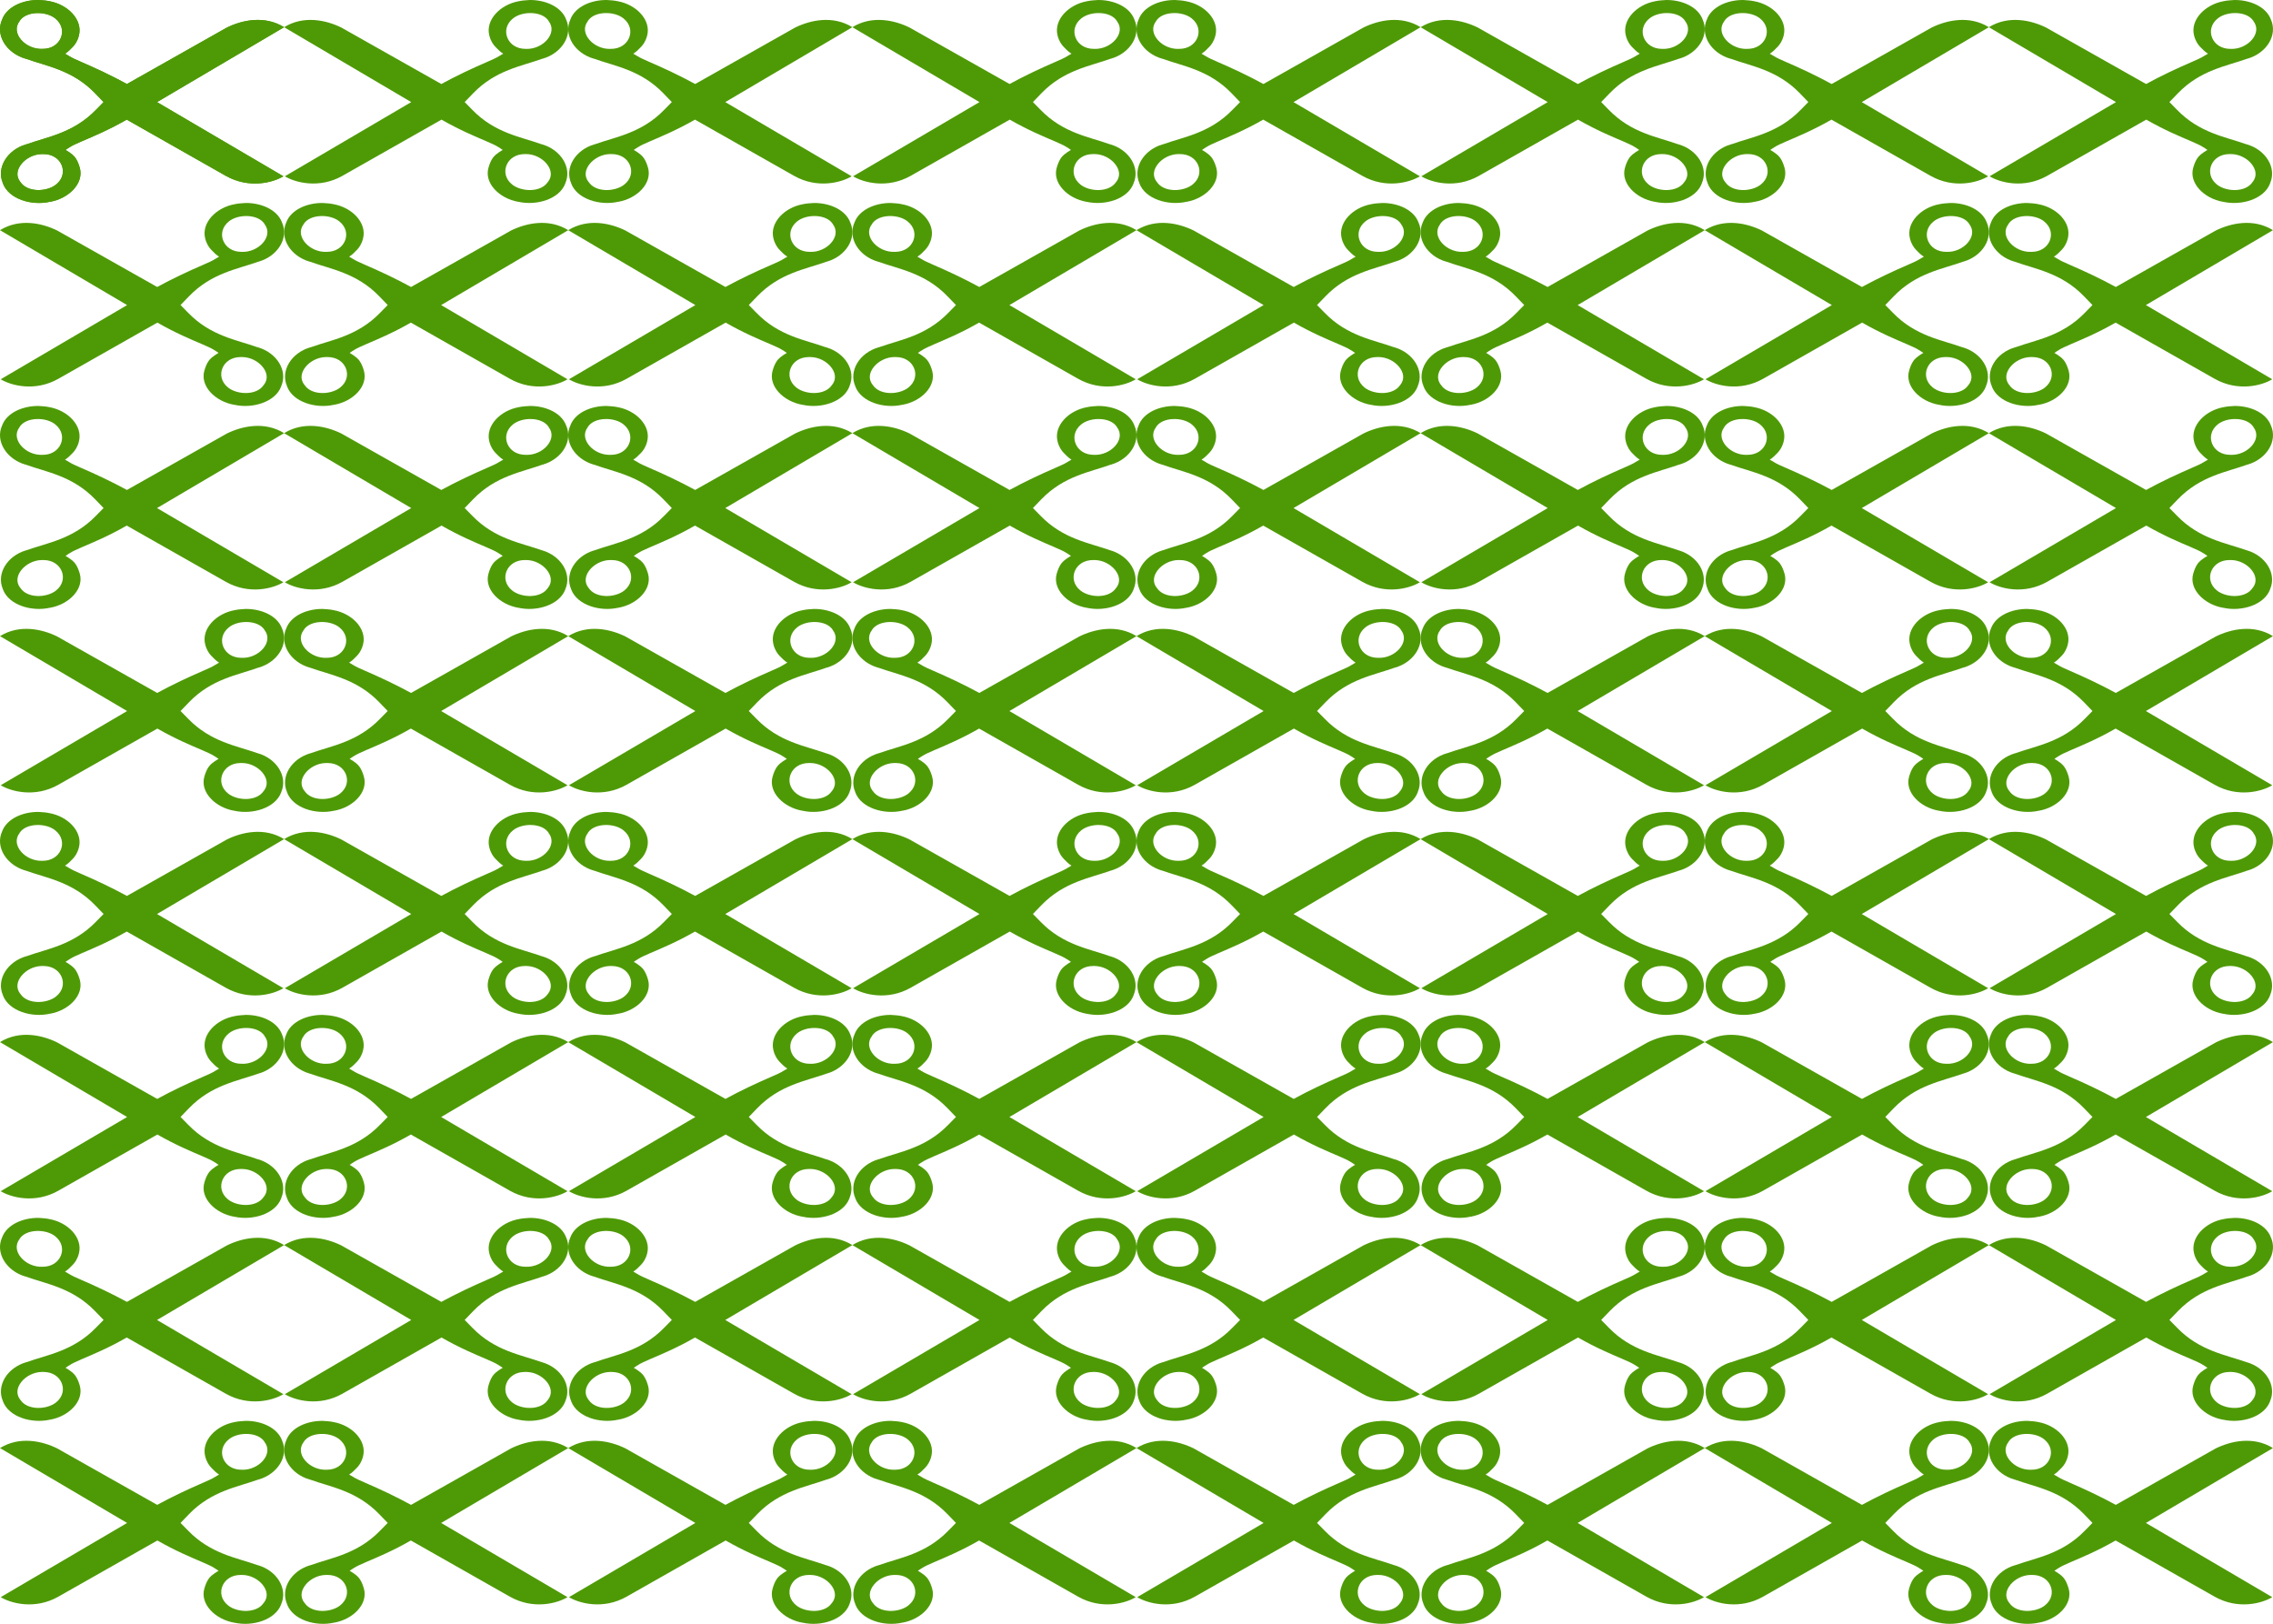
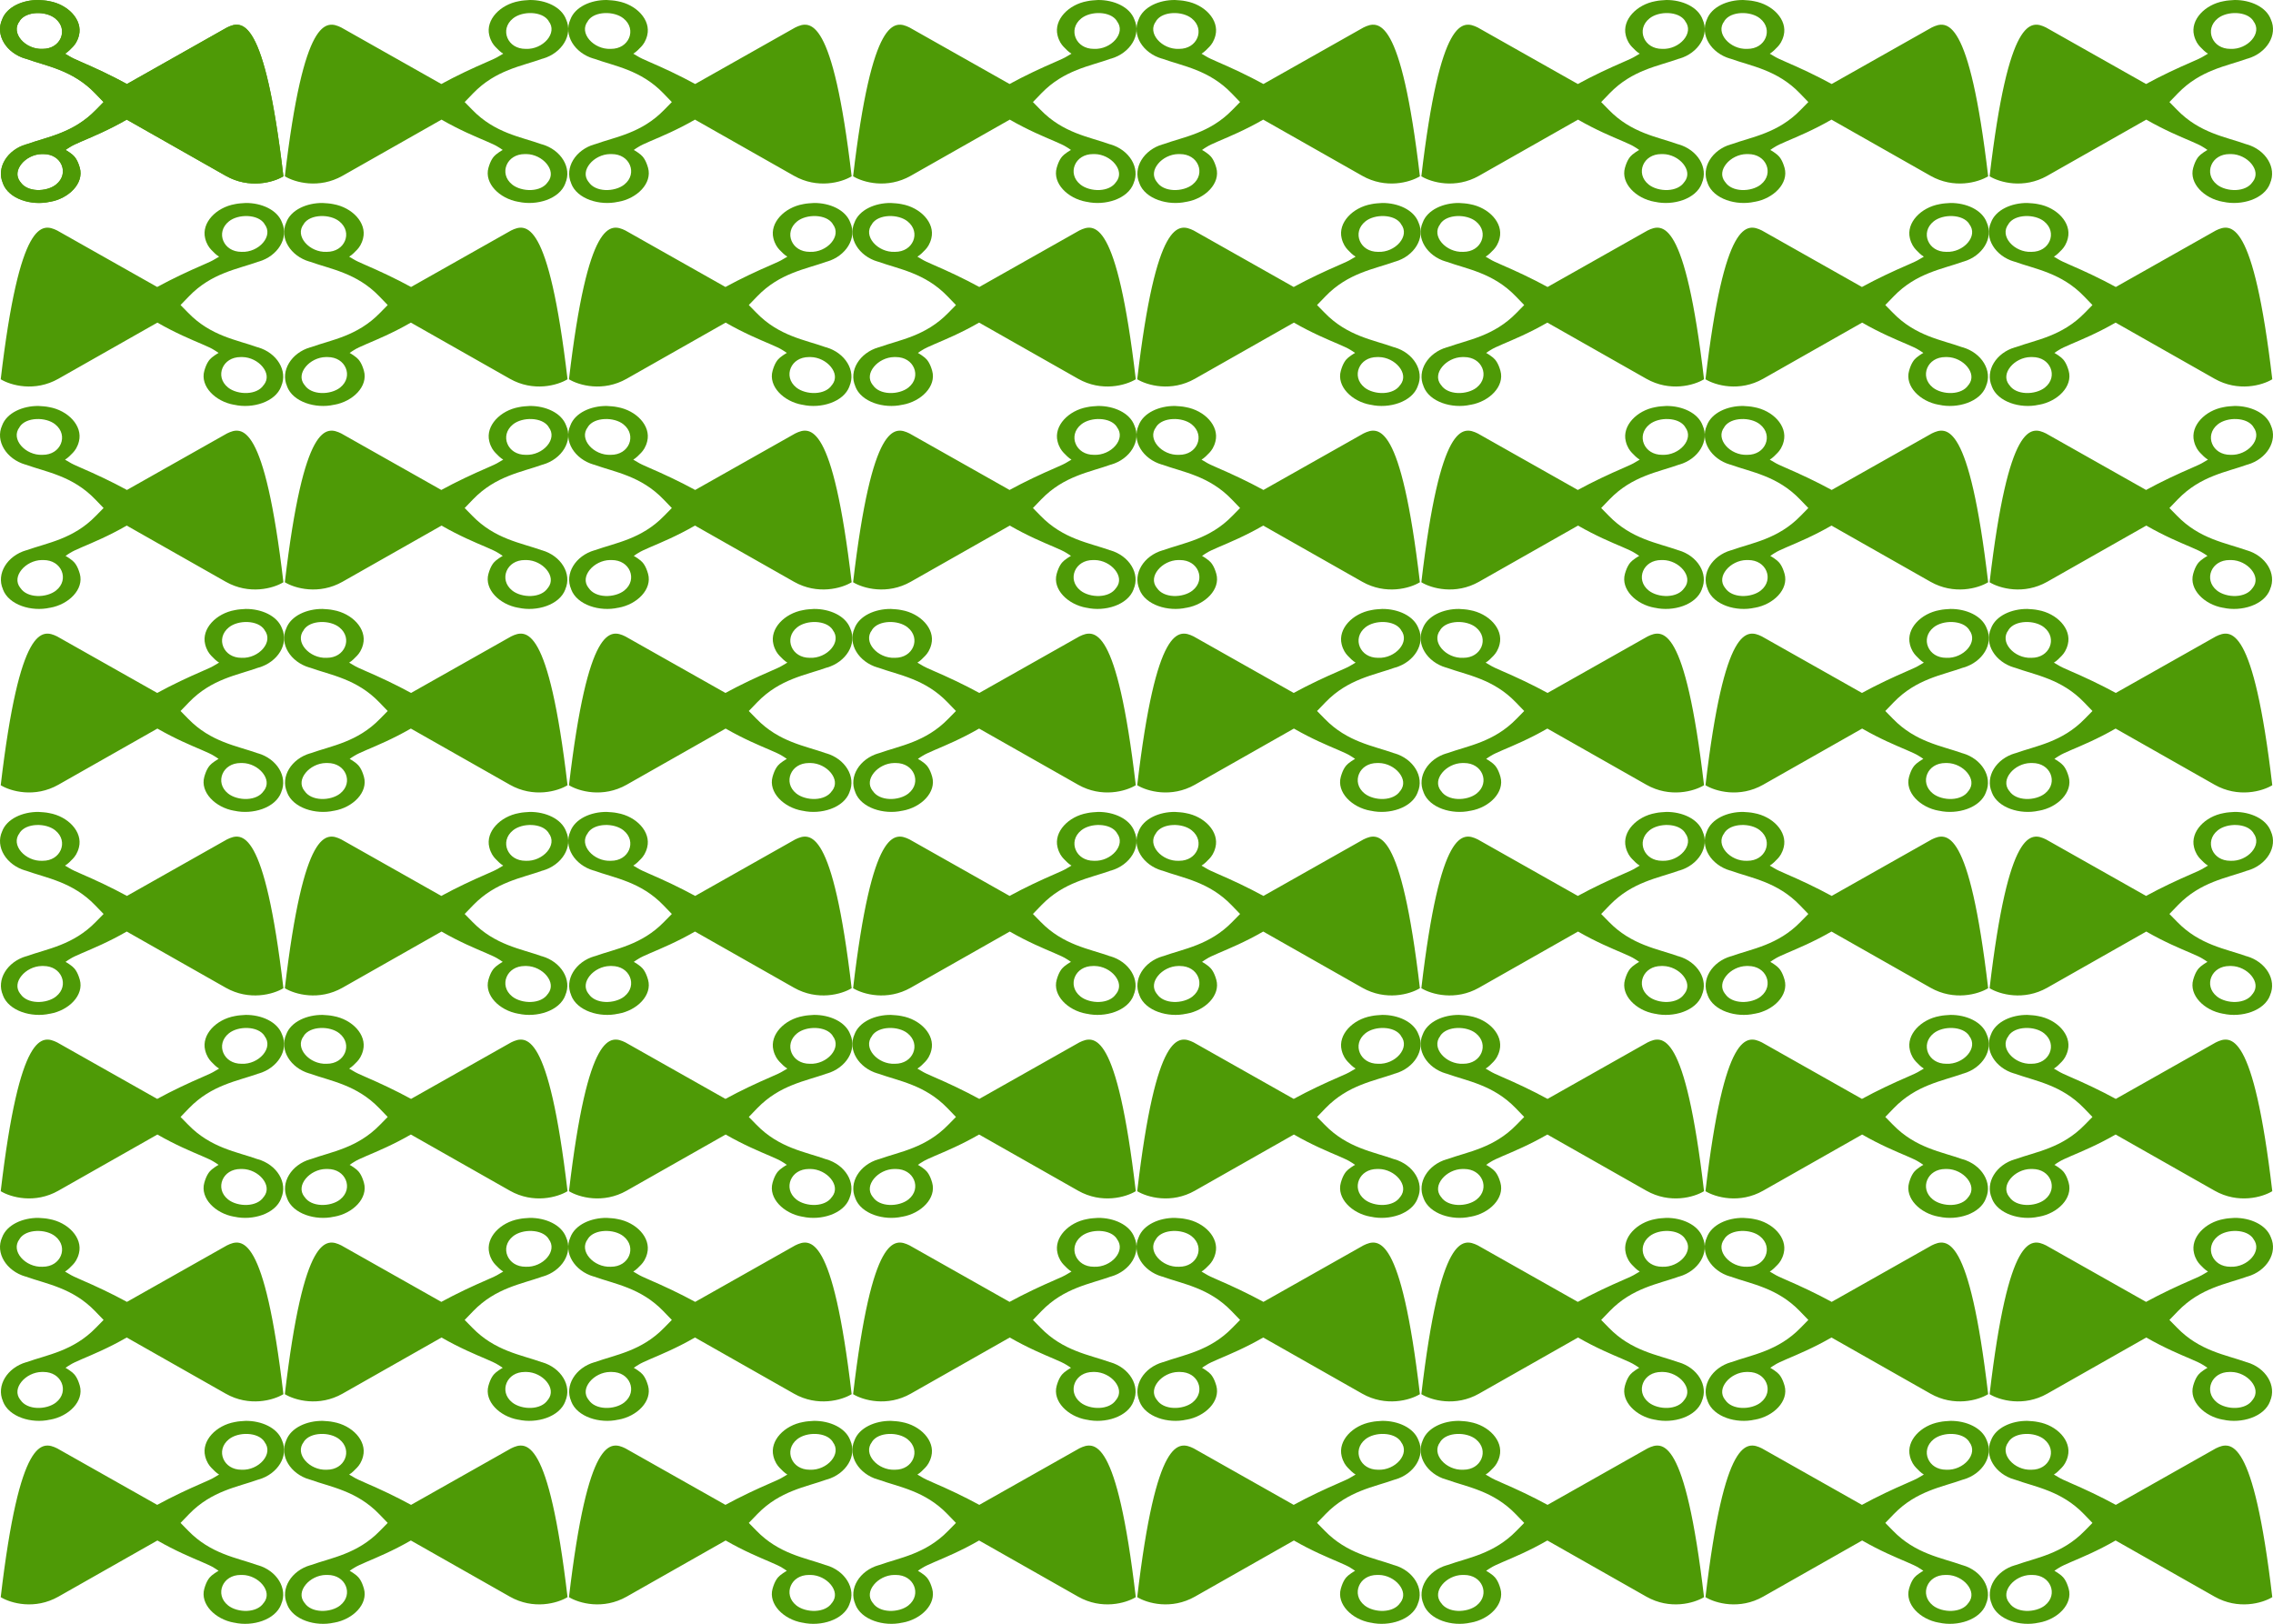
<svg xmlns="http://www.w3.org/2000/svg" xmlns:ns1="http://www.inkscape.org/namespaces/inkscape" xmlns:ns2="http://sodipodi.sourceforge.net/DTD/sodipodi-0.dtd" xmlns:xlink="http://www.w3.org/1999/xlink" id="svg3239" viewBox="0 0 957.446 683.932" version="1.1" ns1:version="0.48.4 r9939" width="100%" height="100%" ns2:docname="openclipart-horizontal-scissors.svg">
  <defs id="defs9585" />
  <ns2:namedview pagecolor="#ffffff" bordercolor="#666666" borderopacity="1" objecttolerance="10" gridtolerance="10" guidetolerance="10" ns1:pageopacity="0" ns1:pageshadow="2" ns1:window-width="1349" ns1:window-height="750" id="namedview9583" showgrid="false" showborder="true" ns1:showpageshadow="false" borderlayer="true" ns1:snap-page="true" ns1:snap-bbox="true" fit-margin-top="0" fit-margin-left="0" fit-margin-right="0" fit-margin-bottom="0" ns1:zoom="0.6122449" ns1:cx="495.2629" ns1:cy="322.05492" ns1:window-x="117" ns1:window-y="56" ns1:window-maximized="0" ns1:current-layer="svg3239" />
  <title id="title2996">Openclipart Scissors Logo Pattern Challenge</title>
-   <path id="path5949" style="text-indent:0;text-transform:none;block-progression:tb;color:#000000;fill:#4e9a06" d="M 16.204,8.0996905e-4 C 9.62,-0.056 2.859,2.837 0.88,8.235 -2.061,14.748 2.659,22.358 10.719,24.703 c 0.026,0.007 0.063,-0.007 0.087,0 8.789,3.177 19.728,4.728 29.254,14.584 l 3.57,3.698 -3.221,3.28 c -9.553,9.839 -20.456,11.353 -29.254,14.514 -0.019,0.01 -0.064,-0.01 -0.087,0 -8.037,2.322 -12.699,9.895 -9.838,16.398 0.01,0.019 -0.01,0.05 0,0.07 2.445,6.581 12.049,9.495 19.764,7.746 0.026,-0.005 0.061,0.005 0.087,0 7.902,-1.377 14.371,-7.806 12.537,-14.305 -0.905,-3.206 -2.062,-4.695 -3.134,-5.582 -0.536,-0.444 -1.004,-0.721 -1.306,-0.977 -0.302,-0.256 -1.574,-0.969 -1.574,-0.969 0.787,-0.573 1.246,-0.844 1.922,-1.264 1.009,-0.658 2.772,-1.466 5.05,-2.442 4.515,-1.936 11.165,-4.67 18.806,-9.071 13.821,7.856 31.779,18.031 41.704,23.655 9.926,5.625 20.084,2.788 24.291,0.209 L 66.145,43.003 119.681,11.454 C 111.383,6.337 101.914,8.504 95.606,11.585 81.584,19.538 67.516,27.454 53.467,35.38 47.06,31.878 40.186,28.668 34.226,26.099 c -2.28,-0.982 -4.039,-1.781 -5.05,-2.442 -0.506,-0.33 -1.785,-1.047 -1.785,-1.047 1.169,-0.682 2.408,-1.938 3.309,-2.896 0.9,-0.958 1.96,-2.377 2.569,-4.85 C 34.878,8.328 28.629,1.882 20.731,0.49 c -1.527,-0.338 -3.176,-0.387 -4.527,-0.488 z M 15.333,5.513 c 2.939,-0.138 5.972,0.666 7.923,2.233 2.923,2.348 3.479,5.582 2.351,8.234 -1.128,2.652 -3.833,4.612 -7.662,4.605 h -0.087 C 14.349,20.748 10.927,19.127 8.891,16.748 6.855,14.368 6.274,11.409 8.281,8.863 V 8.793 C 9.668,6.681 12.397,5.652 15.334,5.513 z m 2.264,59.382 c 0.26,-0.005 0.529,-0.01 0.697,0 3.829,-1.9e-4 6.54,1.954 7.662,4.605 1.122,2.651 0.578,5.891 -2.351,8.234 -1.953,1.562 -5.07,2.441 -8.01,2.303 -2.94,-0.138 -5.584,-1.234 -6.965,-3.349 l -0.087,-0.07 c -1.937,-2.469 -1.375,-5.263 0.522,-7.606 1.897,-2.343 5.15,-4.068 8.532,-4.117 z" ns1:connector-curvature="0" ns1:tile-cx="59.840354" ns1:tile-cy="42.745733" ns1:tile-w="119.68071" ns1:tile-h="85.49148" ns1:tile-x0="1.7758374e-08" ns1:tile-y0="3.8813677e-11" />
+   <path id="path5949" style="text-indent:0;text-transform:none;block-progression:tb;color:#000000;fill:#4e9a06" d="M 16.204,8.0996905e-4 C 9.62,-0.056 2.859,2.837 0.88,8.235 -2.061,14.748 2.659,22.358 10.719,24.703 c 0.026,0.007 0.063,-0.007 0.087,0 8.789,3.177 19.728,4.728 29.254,14.584 l 3.57,3.698 -3.221,3.28 c -9.553,9.839 -20.456,11.353 -29.254,14.514 -0.019,0.01 -0.064,-0.01 -0.087,0 -8.037,2.322 -12.699,9.895 -9.838,16.398 0.01,0.019 -0.01,0.05 0,0.07 2.445,6.581 12.049,9.495 19.764,7.746 0.026,-0.005 0.061,0.005 0.087,0 7.902,-1.377 14.371,-7.806 12.537,-14.305 -0.905,-3.206 -2.062,-4.695 -3.134,-5.582 -0.536,-0.444 -1.004,-0.721 -1.306,-0.977 -0.302,-0.256 -1.574,-0.969 -1.574,-0.969 0.787,-0.573 1.246,-0.844 1.922,-1.264 1.009,-0.658 2.772,-1.466 5.05,-2.442 4.515,-1.936 11.165,-4.67 18.806,-9.071 13.821,7.856 31.779,18.031 41.704,23.655 9.926,5.625 20.084,2.788 24.291,0.209 C 111.383,6.337 101.914,8.504 95.606,11.585 81.584,19.538 67.516,27.454 53.467,35.38 47.06,31.878 40.186,28.668 34.226,26.099 c -2.28,-0.982 -4.039,-1.781 -5.05,-2.442 -0.506,-0.33 -1.785,-1.047 -1.785,-1.047 1.169,-0.682 2.408,-1.938 3.309,-2.896 0.9,-0.958 1.96,-2.377 2.569,-4.85 C 34.878,8.328 28.629,1.882 20.731,0.49 c -1.527,-0.338 -3.176,-0.387 -4.527,-0.488 z M 15.333,5.513 c 2.939,-0.138 5.972,0.666 7.923,2.233 2.923,2.348 3.479,5.582 2.351,8.234 -1.128,2.652 -3.833,4.612 -7.662,4.605 h -0.087 C 14.349,20.748 10.927,19.127 8.891,16.748 6.855,14.368 6.274,11.409 8.281,8.863 V 8.793 C 9.668,6.681 12.397,5.652 15.334,5.513 z m 2.264,59.382 c 0.26,-0.005 0.529,-0.01 0.697,0 3.829,-1.9e-4 6.54,1.954 7.662,4.605 1.122,2.651 0.578,5.891 -2.351,8.234 -1.953,1.562 -5.07,2.441 -8.01,2.303 -2.94,-0.138 -5.584,-1.234 -6.965,-3.349 l -0.087,-0.07 c -1.937,-2.469 -1.375,-5.263 0.522,-7.606 1.897,-2.343 5.15,-4.068 8.532,-4.117 z" ns1:connector-curvature="0" ns1:tile-cx="59.840354" ns1:tile-cy="42.745733" ns1:tile-w="119.68071" ns1:tile-h="85.49148" ns1:tile-x0="1.7758374e-08" ns1:tile-y0="3.8813677e-11" />
  <use x="0" y="0" ns1:tiled-clone-of="#path5949" xlink:href="#path5949" id="use9737" width="1052.362" height="744.094" />
  <use x="0" y="0" ns1:tiled-clone-of="#path5949" xlink:href="#path5949" transform="matrix(-1,0,0,1,119.681,85.491)" id="use9739" width="1052.362" height="744.094" />
  <use x="0" y="0" ns1:tiled-clone-of="#path5949" xlink:href="#path5949" transform="translate(0,170.983)" id="use9741" width="1052.362" height="744.094" />
  <use x="0" y="0" ns1:tiled-clone-of="#path5949" xlink:href="#path5949" transform="matrix(-1,0,0,1,119.681,256.474)" id="use9743" width="1052.362" height="744.094" />
  <use x="0" y="0" ns1:tiled-clone-of="#path5949" xlink:href="#path5949" transform="translate(0,341.966)" id="use9745" width="1052.362" height="744.094" />
  <use x="0" y="0" ns1:tiled-clone-of="#path5949" xlink:href="#path5949" transform="matrix(-1,0,0,1,119.681,427.457)" id="use9747" width="1052.362" height="744.094" />
  <use x="0" y="0" ns1:tiled-clone-of="#path5949" xlink:href="#path5949" transform="translate(0,512.949)" id="use9749" width="1052.362" height="744.094" />
  <use x="0" y="0" ns1:tiled-clone-of="#path5949" xlink:href="#path5949" transform="matrix(-1,0,0,1,119.681,598.44)" id="use9751" width="1052.362" height="744.094" />
  <use x="0" y="0" ns1:tiled-clone-of="#path5949" xlink:href="#path5949" transform="matrix(-1,0,0,1,239.361,0)" id="use9753" width="1052.362" height="744.094" />
  <use x="0" y="0" ns1:tiled-clone-of="#path5949" xlink:href="#path5949" transform="translate(119.681,85.491)" id="use9755" width="1052.362" height="744.094" />
  <use x="0" y="0" ns1:tiled-clone-of="#path5949" xlink:href="#path5949" transform="matrix(-1,0,0,1,239.361,170.983)" id="use9757" width="1052.362" height="744.094" />
  <use x="0" y="0" ns1:tiled-clone-of="#path5949" xlink:href="#path5949" transform="translate(119.681,256.474)" id="use9759" width="1052.362" height="744.094" />
  <use x="0" y="0" ns1:tiled-clone-of="#path5949" xlink:href="#path5949" transform="matrix(-1,0,0,1,239.361,341.966)" id="use9761" width="1052.362" height="744.094" />
  <use x="0" y="0" ns1:tiled-clone-of="#path5949" xlink:href="#path5949" transform="translate(119.681,427.457)" id="use9763" width="1052.362" height="744.094" />
  <use x="0" y="0" ns1:tiled-clone-of="#path5949" xlink:href="#path5949" transform="matrix(-1,0,0,1,239.361,512.949)" id="use9765" width="1052.362" height="744.094" />
  <use x="0" y="0" ns1:tiled-clone-of="#path5949" xlink:href="#path5949" transform="translate(119.681,598.44)" id="use9767" width="1052.362" height="744.094" />
  <use x="0" y="0" ns1:tiled-clone-of="#path5949" xlink:href="#path5949" transform="translate(239.361,0)" id="use9769" width="1052.362" height="744.094" />
  <use x="0" y="0" ns1:tiled-clone-of="#path5949" xlink:href="#path5949" transform="matrix(-1,0,0,1,359.042,85.491)" id="use9771" width="1052.362" height="744.094" />
  <use x="0" y="0" ns1:tiled-clone-of="#path5949" xlink:href="#path5949" transform="translate(239.361,170.983)" id="use9773" width="1052.362" height="744.094" />
  <use x="0" y="0" ns1:tiled-clone-of="#path5949" xlink:href="#path5949" transform="matrix(-1,0,0,1,359.042,256.474)" id="use9775" width="1052.362" height="744.094" />
  <use x="0" y="0" ns1:tiled-clone-of="#path5949" xlink:href="#path5949" transform="translate(239.361,341.966)" id="use9777" width="1052.362" height="744.094" />
  <use x="0" y="0" ns1:tiled-clone-of="#path5949" xlink:href="#path5949" transform="matrix(-1,0,0,1,359.042,427.457)" id="use9779" width="1052.362" height="744.094" />
  <use x="0" y="0" ns1:tiled-clone-of="#path5949" xlink:href="#path5949" transform="translate(239.361,512.949)" id="use9781" width="1052.362" height="744.094" />
  <use x="0" y="0" ns1:tiled-clone-of="#path5949" xlink:href="#path5949" transform="matrix(-1,0,0,1,359.042,598.44)" id="use9783" width="1052.362" height="744.094" />
  <use x="0" y="0" ns1:tiled-clone-of="#path5949" xlink:href="#path5949" transform="matrix(-1,0,0,1,478.723,0)" id="use9785" width="1052.362" height="744.094" />
  <use x="0" y="0" ns1:tiled-clone-of="#path5949" xlink:href="#path5949" transform="translate(359.042,85.491)" id="use9787" width="1052.362" height="744.094" />
  <use x="0" y="0" ns1:tiled-clone-of="#path5949" xlink:href="#path5949" transform="matrix(-1,0,0,1,478.723,170.983)" id="use9789" width="1052.362" height="744.094" />
  <use x="0" y="0" ns1:tiled-clone-of="#path5949" xlink:href="#path5949" transform="translate(359.042,256.474)" id="use9791" width="1052.362" height="744.094" />
  <use x="0" y="0" ns1:tiled-clone-of="#path5949" xlink:href="#path5949" transform="matrix(-1,0,0,1,478.723,341.966)" id="use9793" width="1052.362" height="744.094" />
  <use x="0" y="0" ns1:tiled-clone-of="#path5949" xlink:href="#path5949" transform="translate(359.042,427.457)" id="use9795" width="1052.362" height="744.094" />
  <use x="0" y="0" ns1:tiled-clone-of="#path5949" xlink:href="#path5949" transform="matrix(-1,0,0,1,478.723,512.949)" id="use9797" width="1052.362" height="744.094" />
  <use x="0" y="0" ns1:tiled-clone-of="#path5949" xlink:href="#path5949" transform="translate(359.042,598.44)" id="use9799" width="1052.362" height="744.094" />
  <use x="0" y="0" ns1:tiled-clone-of="#path5949" xlink:href="#path5949" transform="translate(478.723,0)" id="use9801" width="1052.362" height="744.094" />
  <use x="0" y="0" ns1:tiled-clone-of="#path5949" xlink:href="#path5949" transform="matrix(-1,0,0,1,598.404,85.491)" id="use9803" width="1052.362" height="744.094" />
  <use x="0" y="0" ns1:tiled-clone-of="#path5949" xlink:href="#path5949" transform="translate(478.723,170.983)" id="use9805" width="1052.362" height="744.094" />
  <use x="0" y="0" ns1:tiled-clone-of="#path5949" xlink:href="#path5949" transform="matrix(-1,0,0,1,598.404,256.474)" id="use9807" width="1052.362" height="744.094" />
  <use x="0" y="0" ns1:tiled-clone-of="#path5949" xlink:href="#path5949" transform="translate(478.723,341.966)" id="use9809" width="1052.362" height="744.094" />
  <use x="0" y="0" ns1:tiled-clone-of="#path5949" xlink:href="#path5949" transform="matrix(-1,0,0,1,598.404,427.457)" id="use9811" width="1052.362" height="744.094" />
  <use x="0" y="0" ns1:tiled-clone-of="#path5949" xlink:href="#path5949" transform="translate(478.723,512.949)" id="use9813" width="1052.362" height="744.094" />
  <use x="0" y="0" ns1:tiled-clone-of="#path5949" xlink:href="#path5949" transform="matrix(-1,0,0,1,598.404,598.44)" id="use9815" width="1052.362" height="744.094" />
  <use x="0" y="0" ns1:tiled-clone-of="#path5949" xlink:href="#path5949" transform="matrix(-1,0,0,1,718.084,0)" id="use9817" width="1052.362" height="744.094" />
  <use x="0" y="0" ns1:tiled-clone-of="#path5949" xlink:href="#path5949" transform="translate(598.404,85.491)" id="use9819" width="1052.362" height="744.094" />
  <use x="0" y="0" ns1:tiled-clone-of="#path5949" xlink:href="#path5949" transform="matrix(-1,0,0,1,718.084,170.983)" id="use9821" width="1052.362" height="744.094" />
  <use x="0" y="0" ns1:tiled-clone-of="#path5949" xlink:href="#path5949" transform="translate(598.404,256.474)" id="use9823" width="1052.362" height="744.094" />
  <use x="0" y="0" ns1:tiled-clone-of="#path5949" xlink:href="#path5949" transform="matrix(-1,0,0,1,718.084,341.966)" id="use9825" width="1052.362" height="744.094" />
  <use x="0" y="0" ns1:tiled-clone-of="#path5949" xlink:href="#path5949" transform="translate(598.404,427.457)" id="use9827" width="1052.362" height="744.094" />
  <use x="0" y="0" ns1:tiled-clone-of="#path5949" xlink:href="#path5949" transform="matrix(-1,0,0,1,718.084,512.949)" id="use9829" width="1052.362" height="744.094" />
  <use x="0" y="0" ns1:tiled-clone-of="#path5949" xlink:href="#path5949" transform="translate(598.404,598.44)" id="use9831" width="1052.362" height="744.094" />
  <use x="0" y="0" ns1:tiled-clone-of="#path5949" xlink:href="#path5949" transform="translate(718.084,0)" id="use9833" width="1052.362" height="744.094" />
  <use x="0" y="0" ns1:tiled-clone-of="#path5949" xlink:href="#path5949" transform="matrix(-1,0,0,1,837.765,85.491)" id="use9835" width="1052.362" height="744.094" />
  <use x="0" y="0" ns1:tiled-clone-of="#path5949" xlink:href="#path5949" transform="translate(718.084,170.983)" id="use9837" width="1052.362" height="744.094" />
  <use x="0" y="0" ns1:tiled-clone-of="#path5949" xlink:href="#path5949" transform="matrix(-1,0,0,1,837.765,256.474)" id="use9839" width="1052.362" height="744.094" />
  <use x="0" y="0" ns1:tiled-clone-of="#path5949" xlink:href="#path5949" transform="translate(718.084,341.966)" id="use9841" width="1052.362" height="744.094" />
  <use x="0" y="0" ns1:tiled-clone-of="#path5949" xlink:href="#path5949" transform="matrix(-1,0,0,1,837.765,427.457)" id="use9843" width="1052.362" height="744.094" />
  <use x="0" y="0" ns1:tiled-clone-of="#path5949" xlink:href="#path5949" transform="translate(718.084,512.949)" id="use9845" width="1052.362" height="744.094" />
  <use x="0" y="0" ns1:tiled-clone-of="#path5949" xlink:href="#path5949" transform="matrix(-1,0,0,1,837.765,598.44)" id="use9847" width="1052.362" height="744.094" />
  <use x="0" y="0" ns1:tiled-clone-of="#path5949" xlink:href="#path5949" transform="matrix(-1,0,0,1,957.446,0)" id="use9849" width="1052.362" height="744.094" />
  <use x="0" y="0" ns1:tiled-clone-of="#path5949" xlink:href="#path5949" transform="translate(837.765,85.491)" id="use9851" width="1052.362" height="744.094" />
  <use x="0" y="0" ns1:tiled-clone-of="#path5949" xlink:href="#path5949" transform="matrix(-1,0,0,1,957.446,170.983)" id="use9853" width="1052.362" height="744.094" />
  <use x="0" y="0" ns1:tiled-clone-of="#path5949" xlink:href="#path5949" transform="translate(837.765,256.474)" id="use9855" width="1052.362" height="744.094" />
  <use x="0" y="0" ns1:tiled-clone-of="#path5949" xlink:href="#path5949" transform="matrix(-1,0,0,1,957.446,341.966)" id="use9857" width="1052.362" height="744.094" />
  <use x="0" y="0" ns1:tiled-clone-of="#path5949" xlink:href="#path5949" transform="translate(837.765,427.457)" id="use9859" width="1052.362" height="744.094" />
  <use x="0" y="0" ns1:tiled-clone-of="#path5949" xlink:href="#path5949" transform="matrix(-1,0,0,1,957.446,512.949)" id="use9861" width="1052.362" height="744.094" />
  <use x="0" y="0" ns1:tiled-clone-of="#path5949" xlink:href="#path5949" transform="translate(837.765,598.44)" id="use9863" width="1052.362" height="744.094" />
</svg>